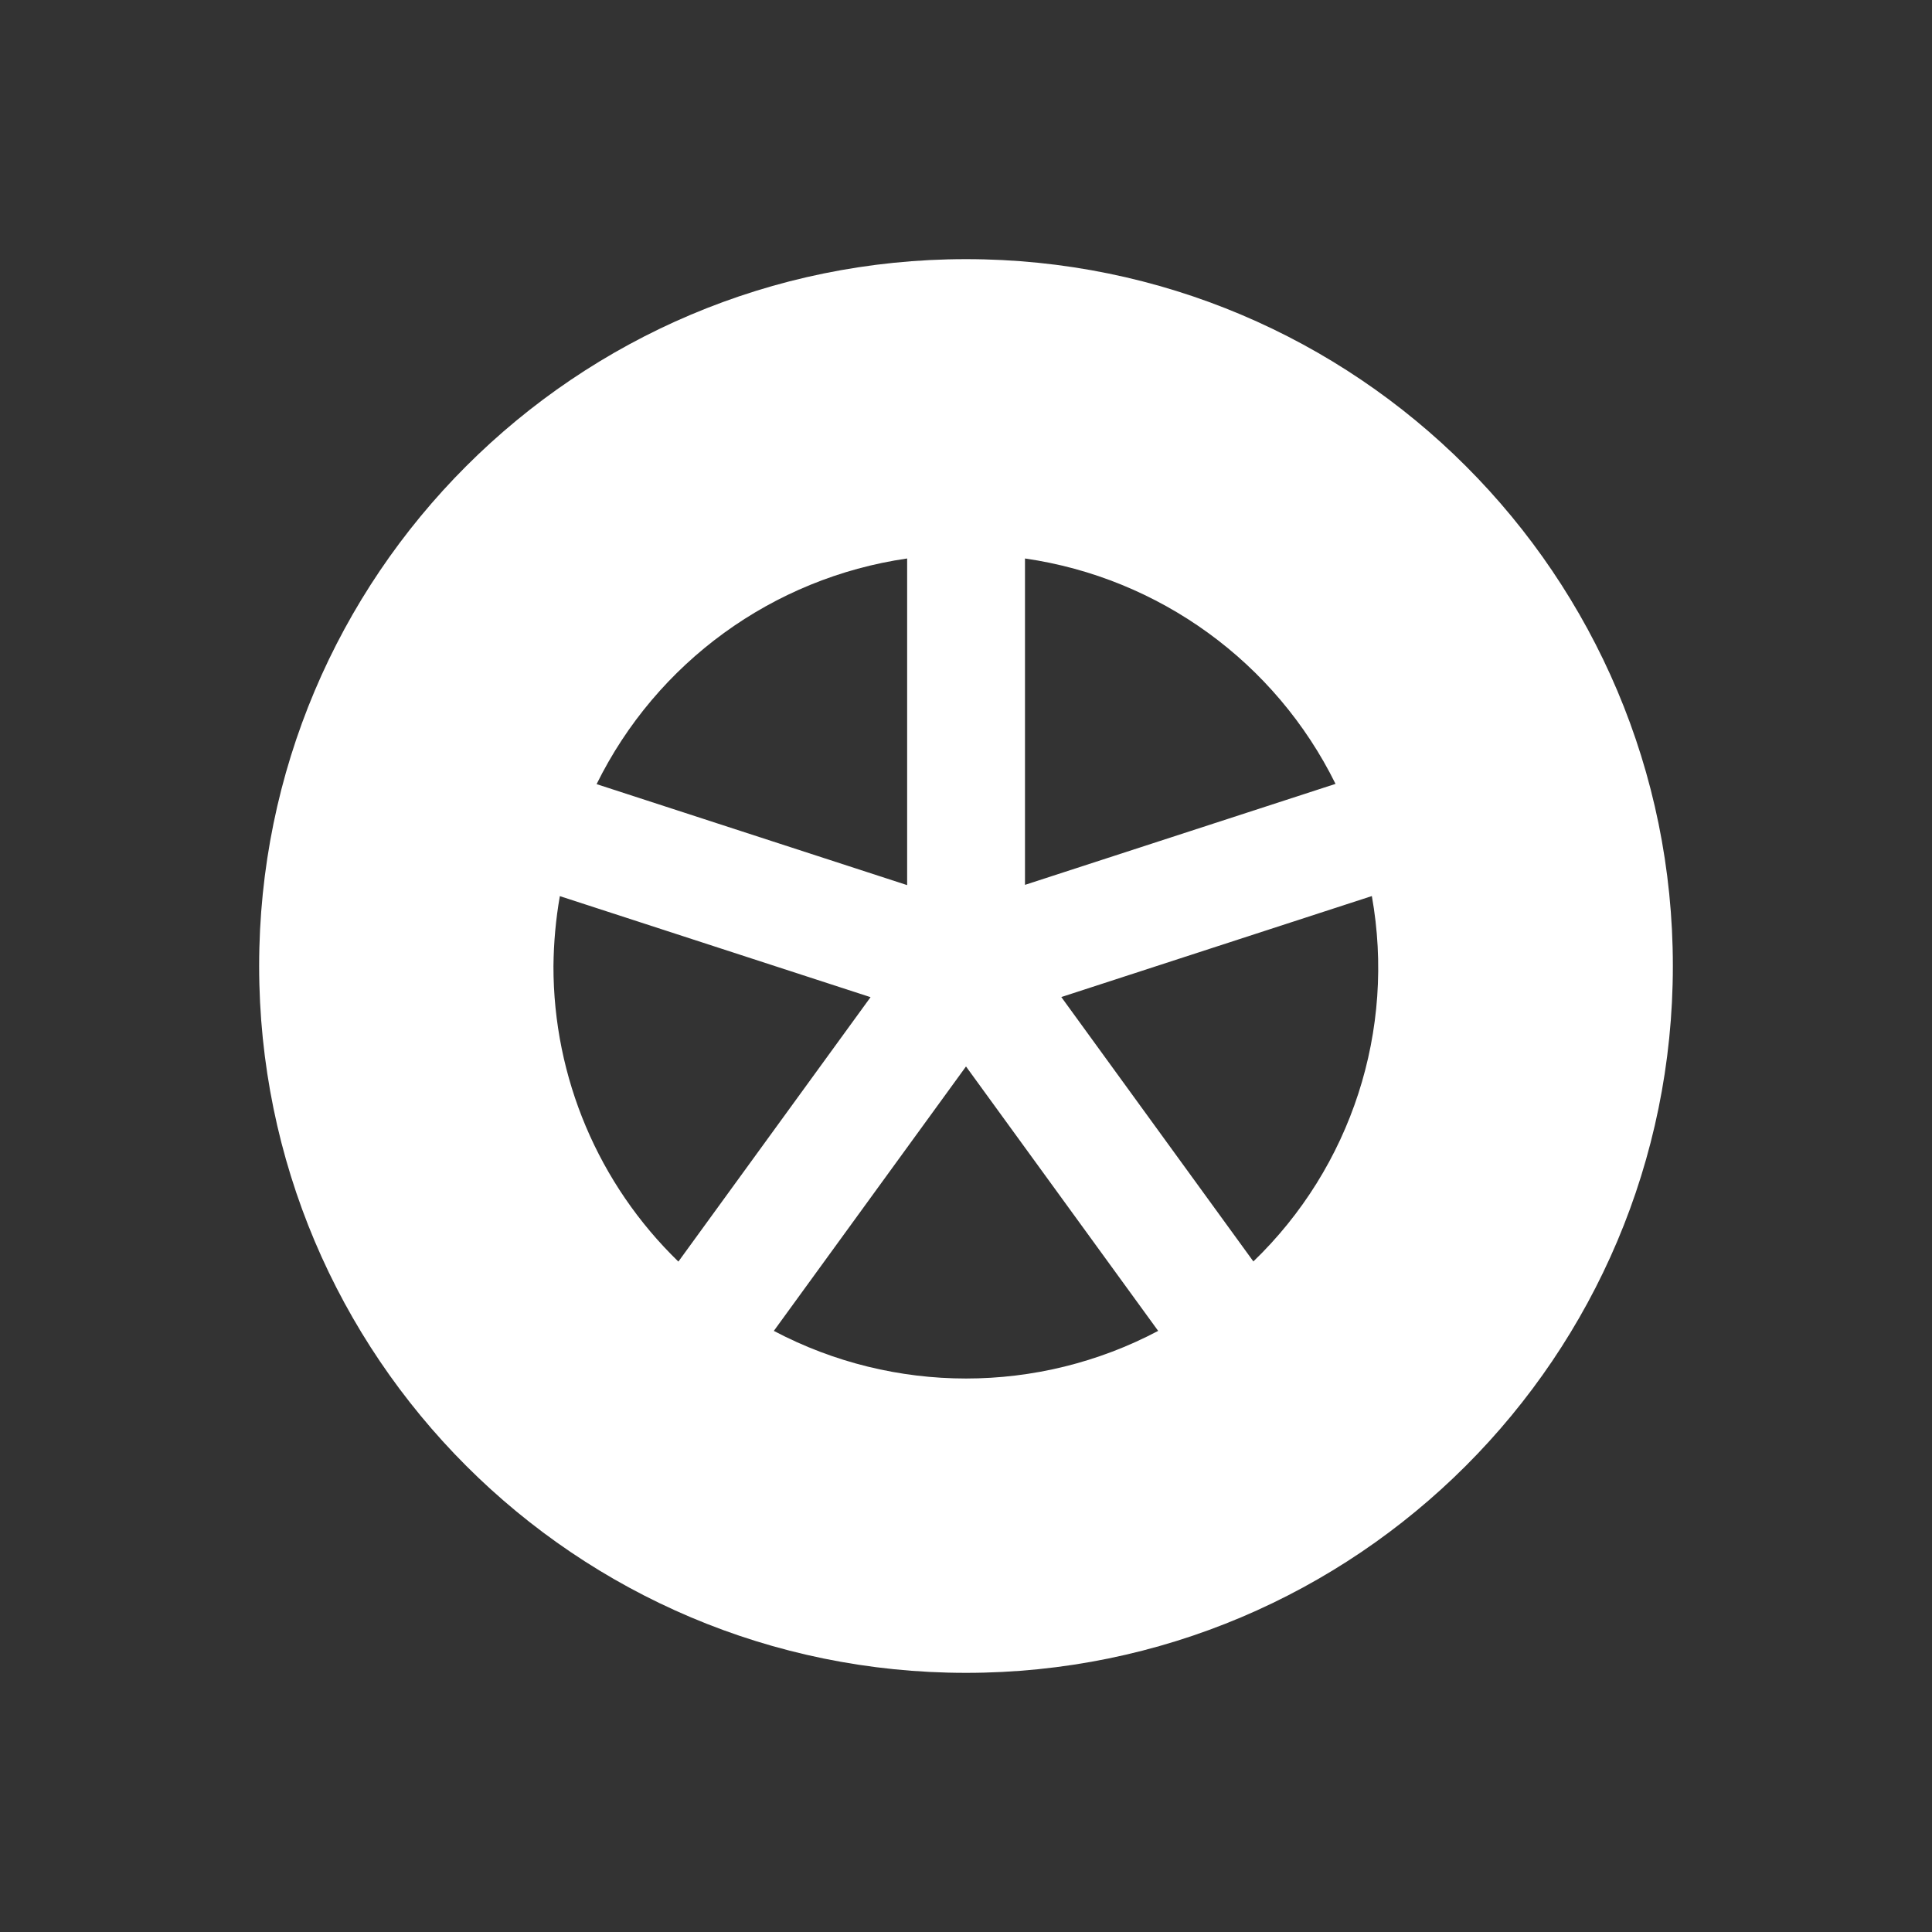
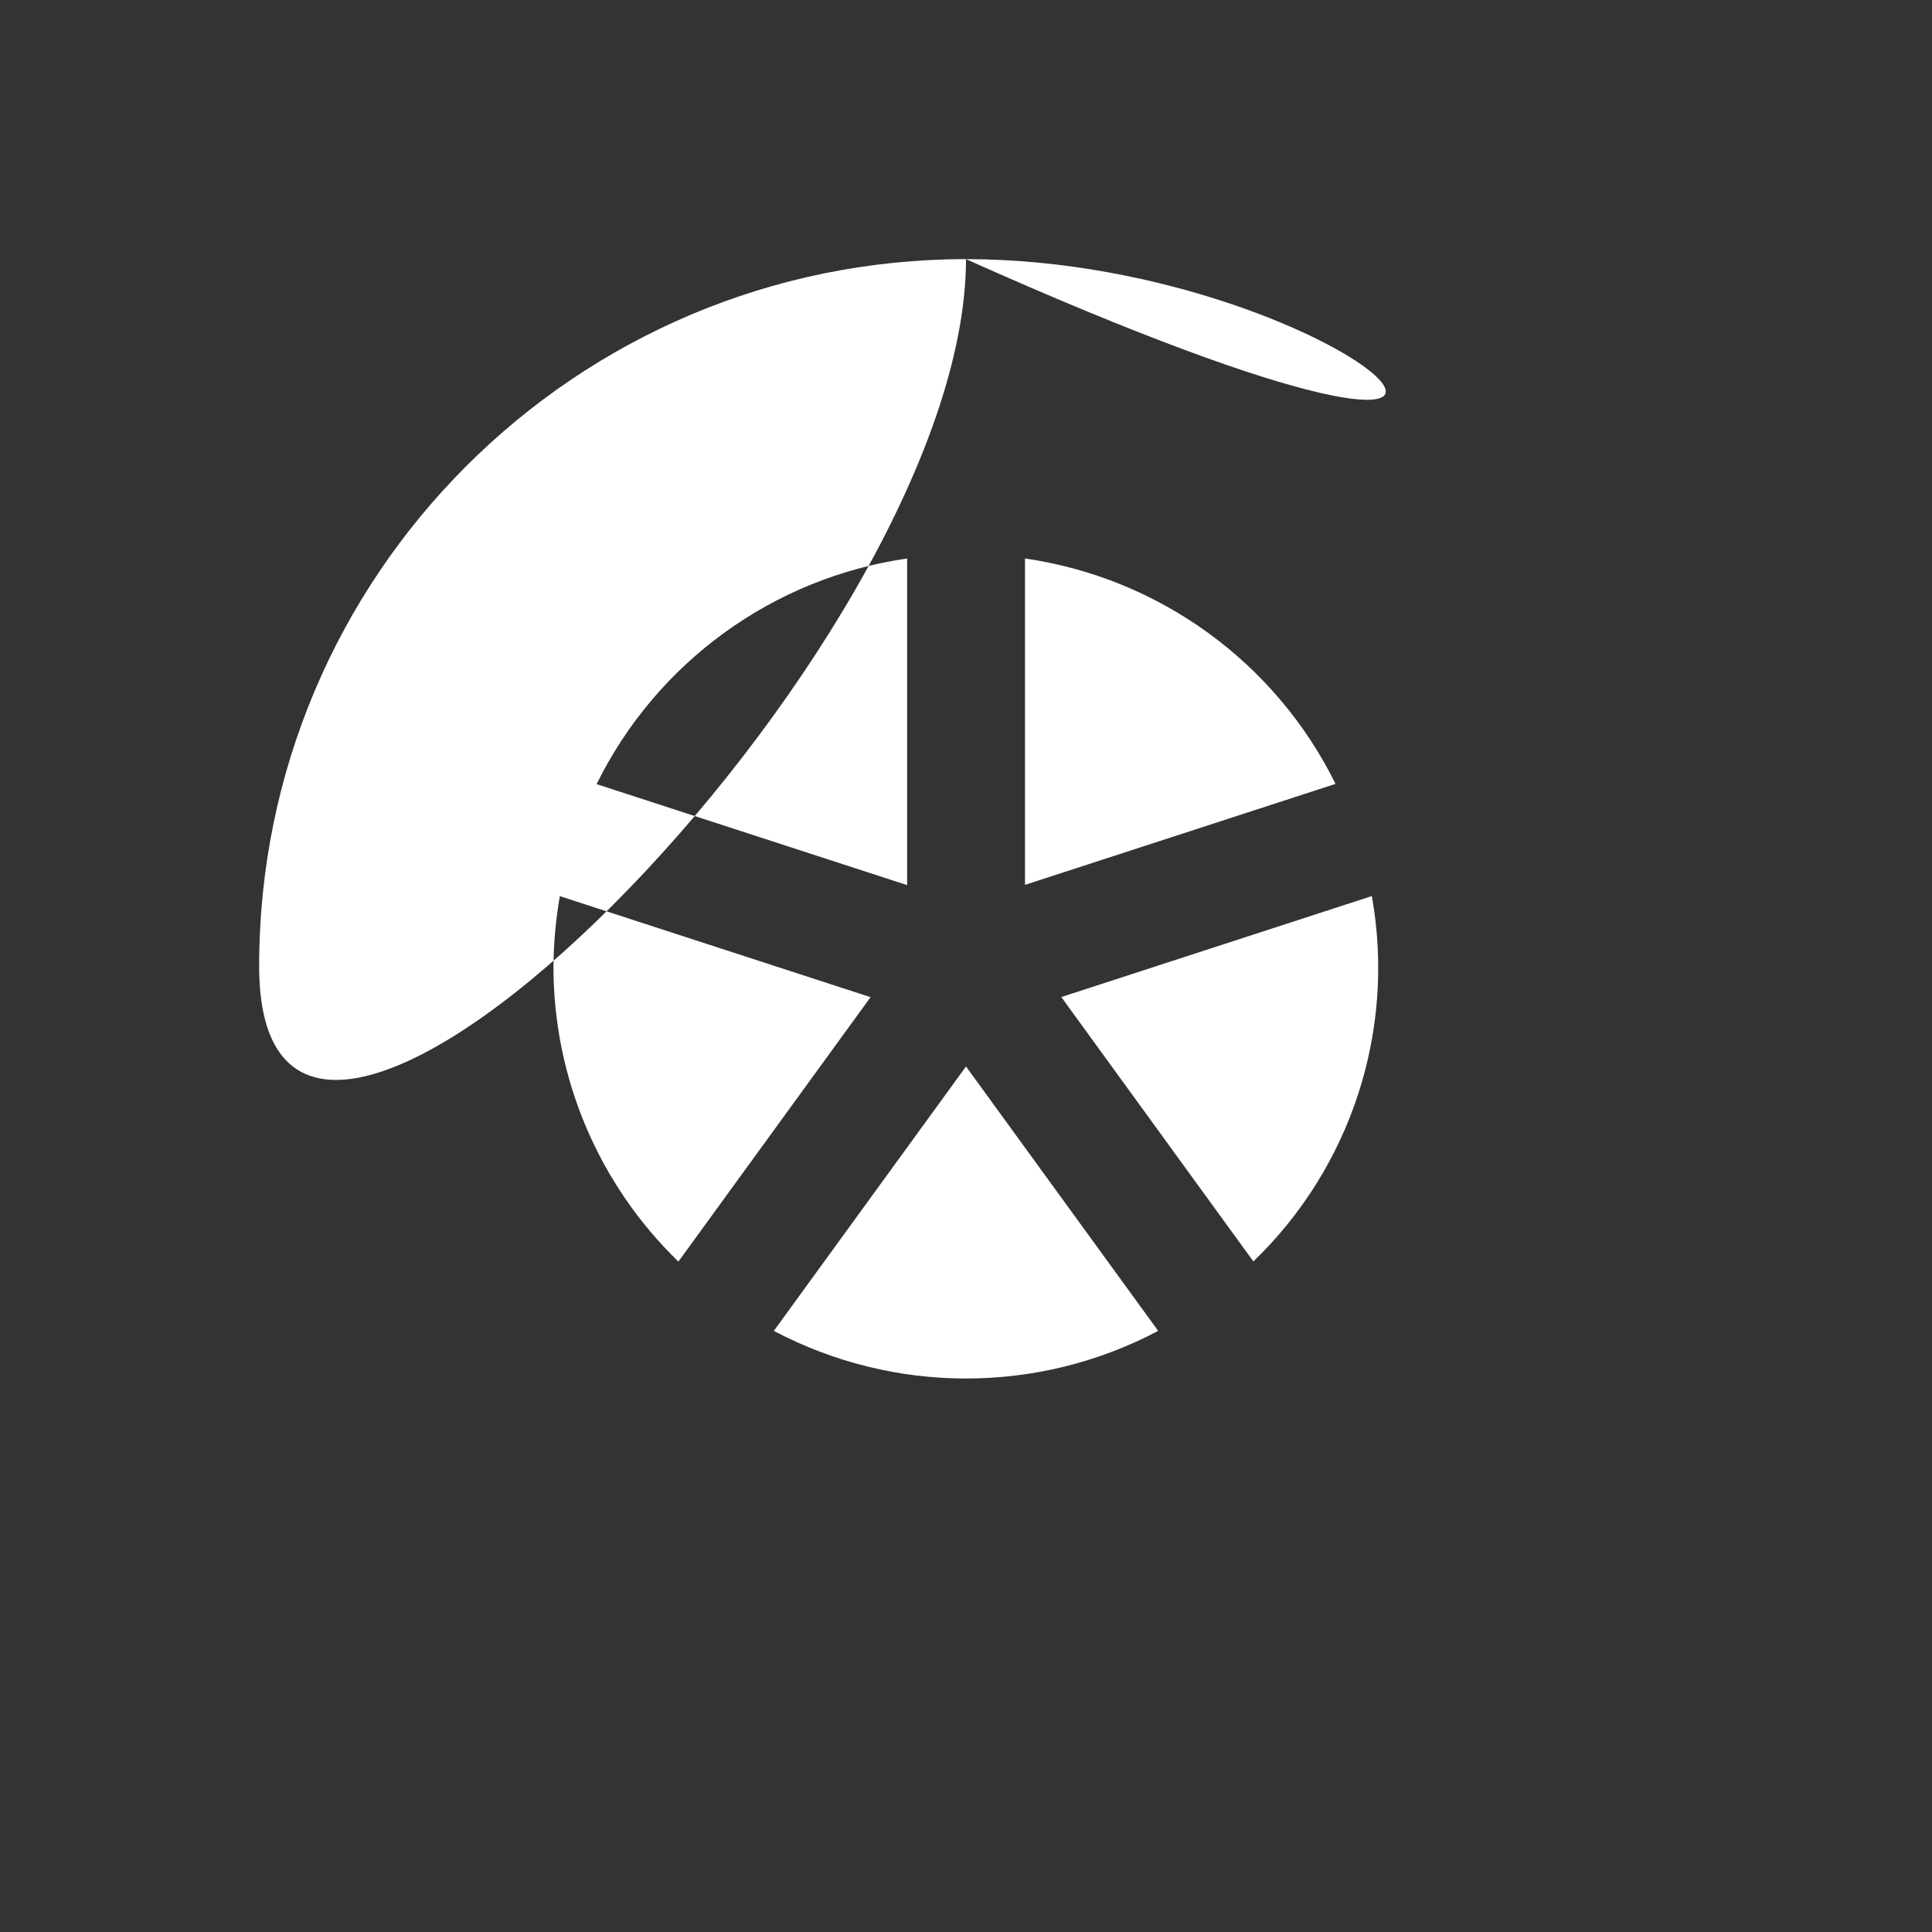
<svg xmlns="http://www.w3.org/2000/svg" version="1.1" id="Layer_1" x="0px" y="0px" viewBox="0 0 1500 1500" style="enable-background:new 0 0 1500 1500;" xml:space="preserve">
  <rect x="0" y="0" width="1500" height="1500" fill="#333333" stroke="none" />
  <style type="text/css">
	.st0{fill:#FFFFFF;}
</style>
-   <path id="Path_166" class="st0" d="M750,201.2c-303.1,0-548.8,245.7-548.8,548.8s245.7,548.8,548.8,548.8s548.8-245.7,548.8-548.8  C1298.9,446.9,1053.2,201.2,750,201.2C750.1,201.2,750,201.2,750,201.2z M1036.9,608.6L795.8,687V433.6  C900.1,448.7,990.3,514.2,1036.9,608.6z M704.3,433.6v253.6l-241.1-78.4C509.8,514.3,600,448.7,704.3,433.6z M434.8,695.8  l241.1,78.4L526.7,979.5c-62.1-60.2-97.1-142.9-97-229.4c0.2-18.3,1.8-36.5,5-54.5L434.8,695.8z M600.8,1033.3L750,828l149.2,205.3  C805.9,1082.6,694.2,1082.6,600.8,1033.3L600.8,1033.3z M973.2,979.5L824,774.1l241.1-78.4c18.6,104-15.9,210.4-92,283.7H973.2z" />
+   <path id="Path_166" class="st0" d="M750,201.2c-303.1,0-548.8,245.7-548.8,548.8s548.8-245.7,548.8-548.8  C1298.9,446.9,1053.2,201.2,750,201.2C750.1,201.2,750,201.2,750,201.2z M1036.9,608.6L795.8,687V433.6  C900.1,448.7,990.3,514.2,1036.9,608.6z M704.3,433.6v253.6l-241.1-78.4C509.8,514.3,600,448.7,704.3,433.6z M434.8,695.8  l241.1,78.4L526.7,979.5c-62.1-60.2-97.1-142.9-97-229.4c0.2-18.3,1.8-36.5,5-54.5L434.8,695.8z M600.8,1033.3L750,828l149.2,205.3  C805.9,1082.6,694.2,1082.6,600.8,1033.3L600.8,1033.3z M973.2,979.5L824,774.1l241.1-78.4c18.6,104-15.9,210.4-92,283.7H973.2z" />
</svg>